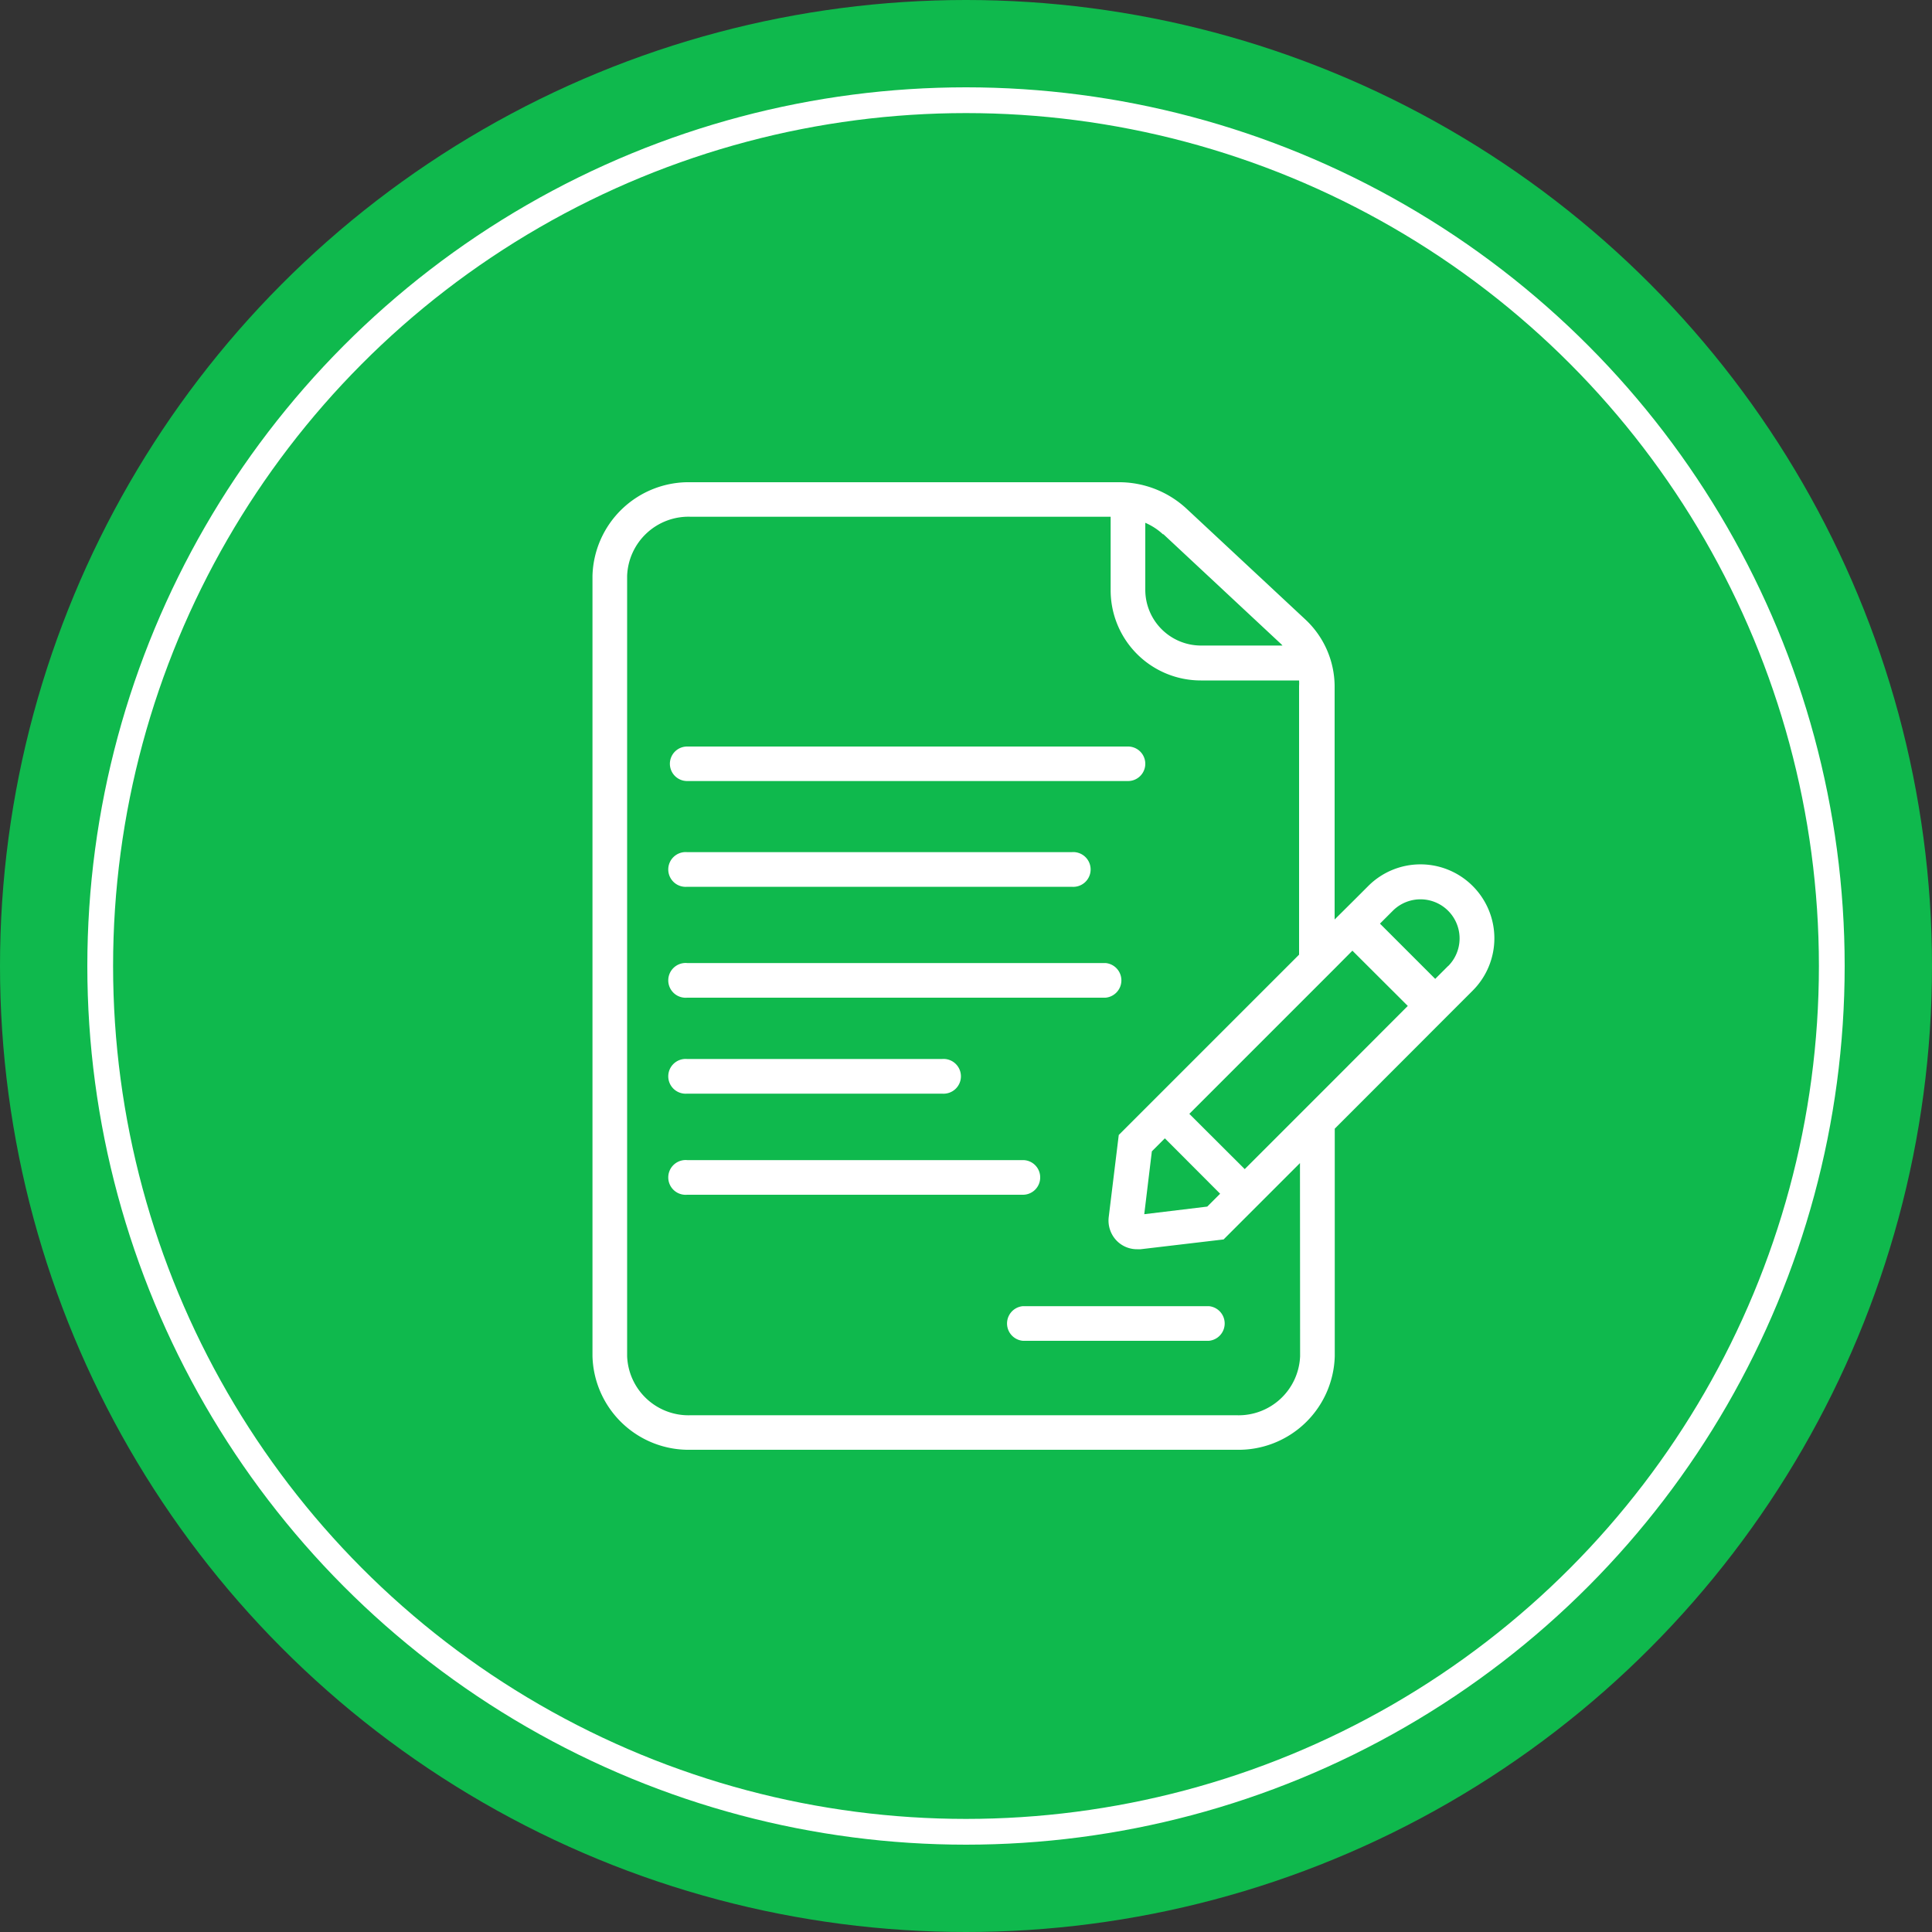
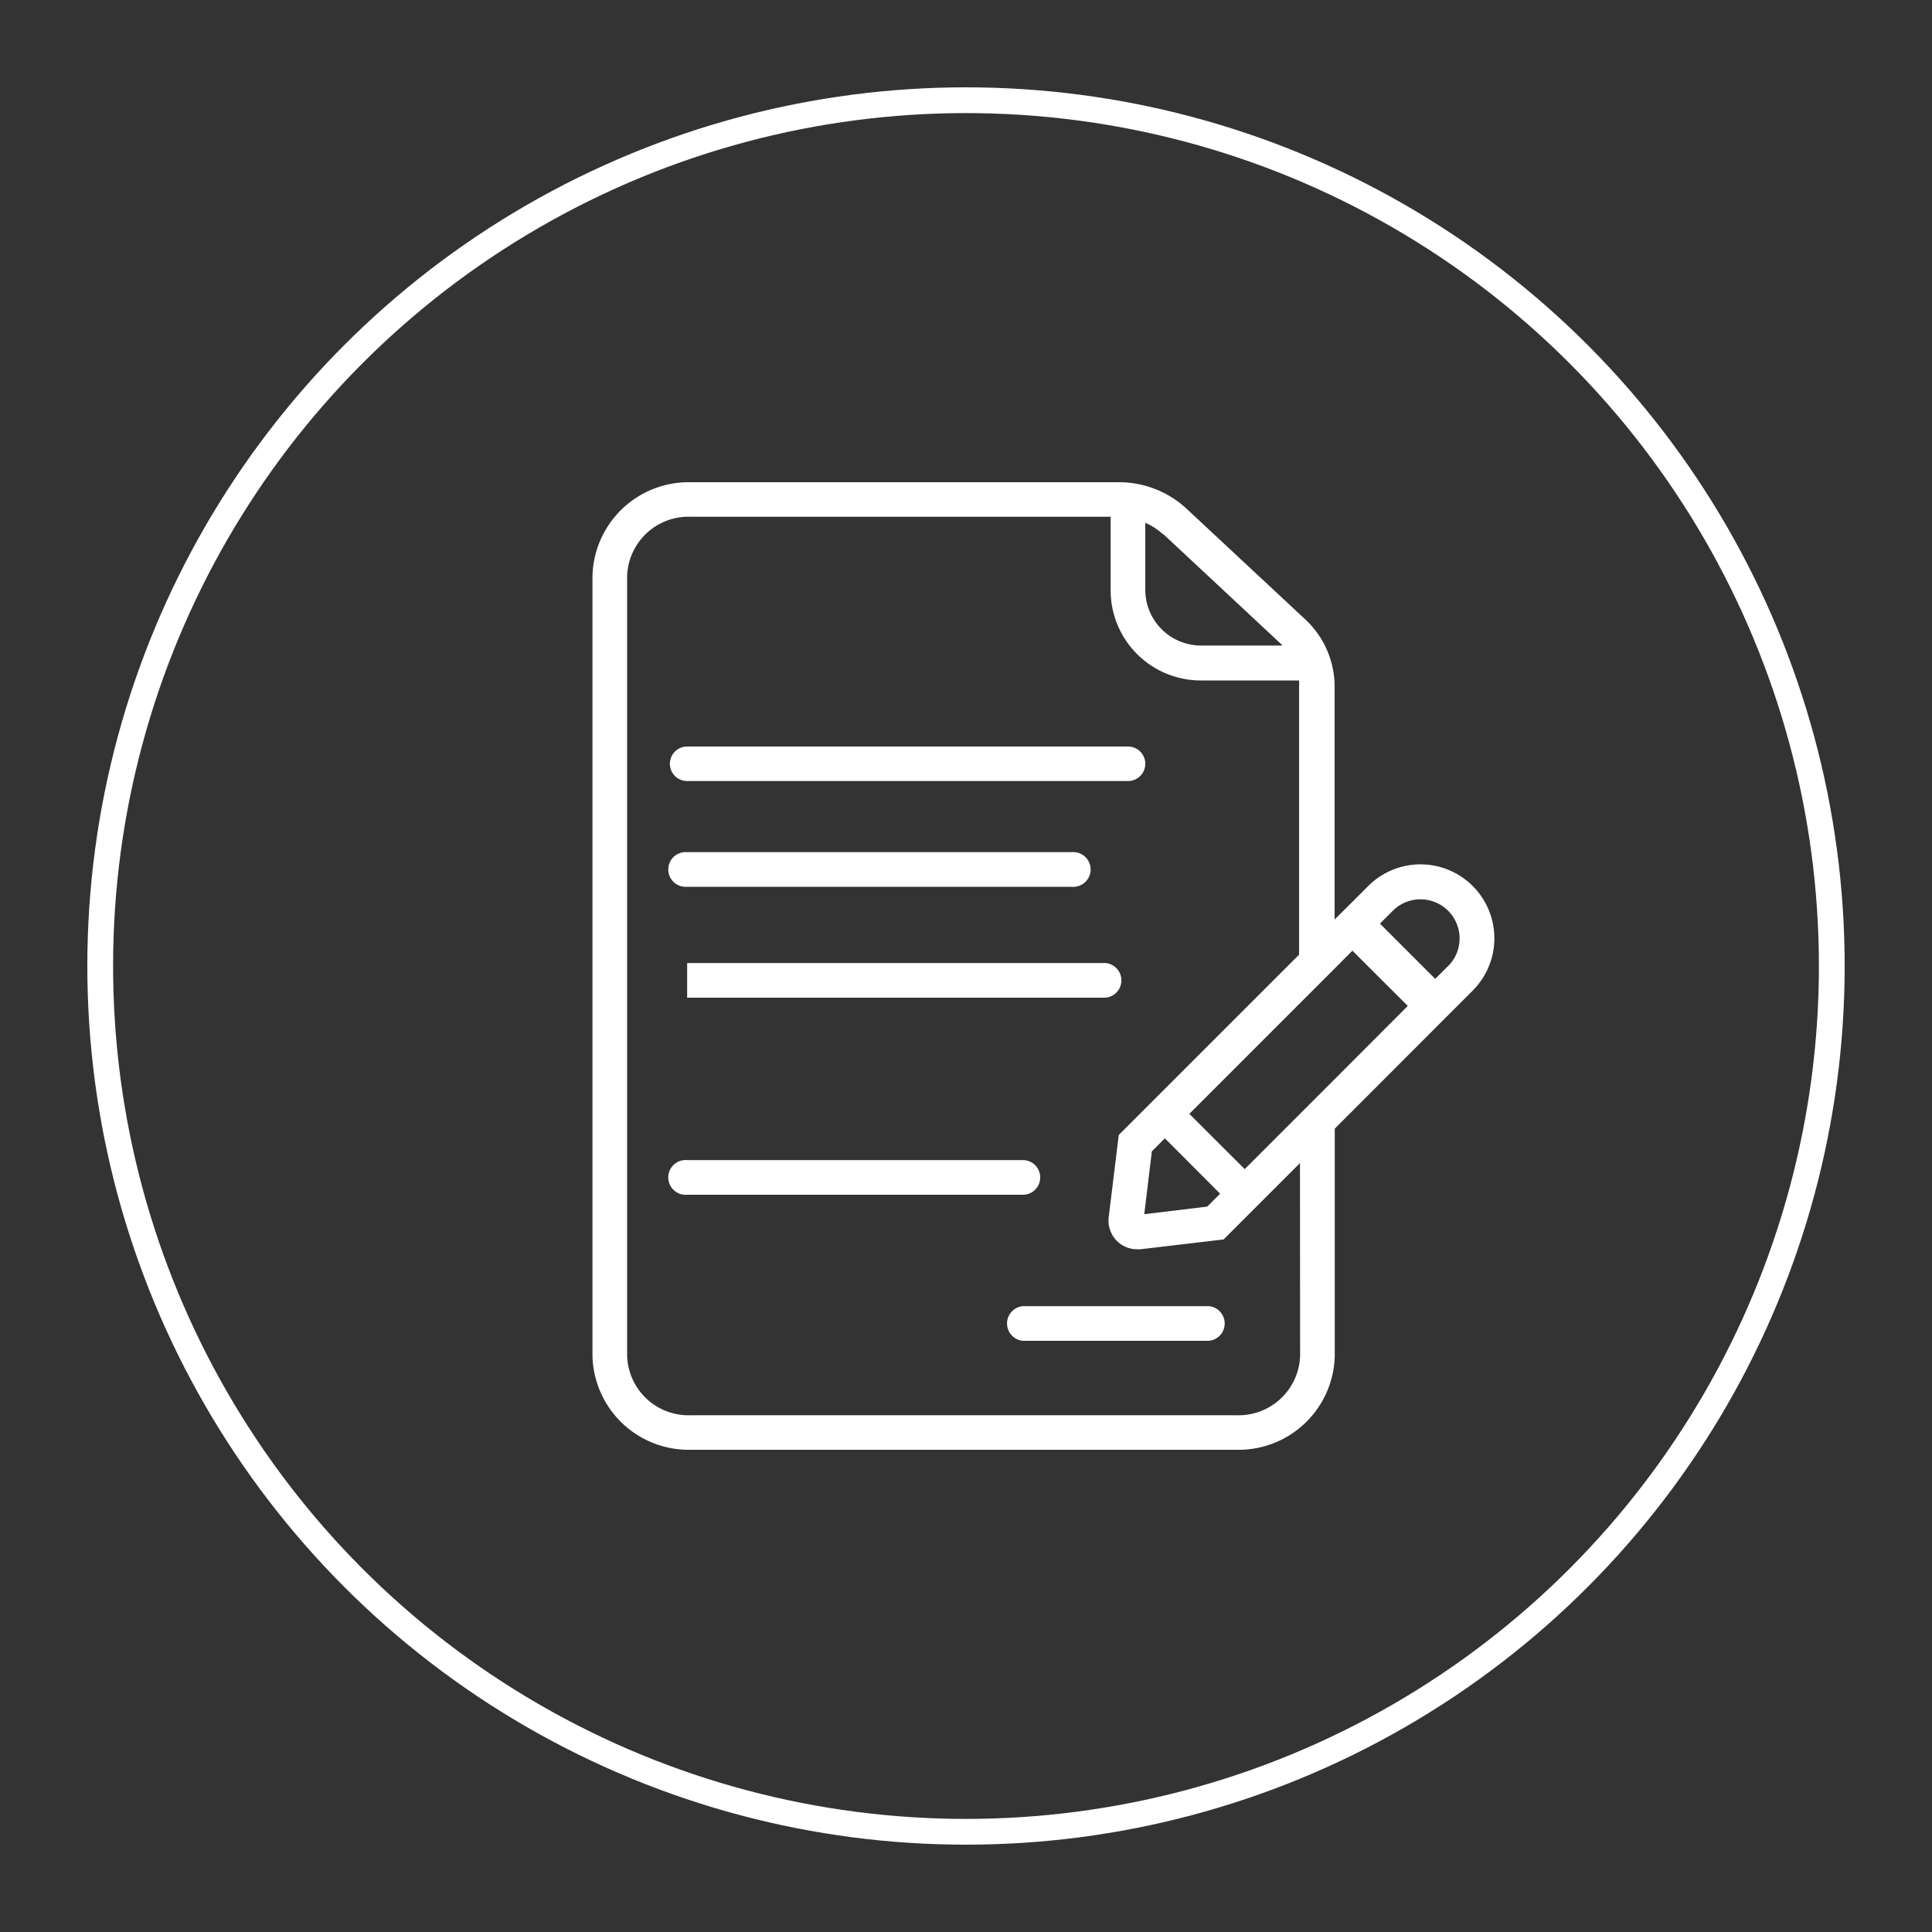
<svg xmlns="http://www.w3.org/2000/svg" viewBox="0 0 150 150">
  <rect x="0" y="0" width="150" height="150" fill="#333333" stroke="none" />
  <defs>
    <style>.cls-1{fill:#0fb94d;}.cls-2{fill:none;stroke:#fff;stroke-miterlimit:10;stroke-width:2px;}.cls-3{fill:#fff;}</style>
  </defs>
  <g id="Layer_2" data-name="Layer 2">
    <g id="Layer_1-2" data-name="Layer 1">
-       <circle class="cls-1" cx="75" cy="75" r="75" />
      <circle class="cls-2" cx="75" cy="75" r="67.22" />
      <path class="cls-3" d="M53.35,60.64H87.58a1.34,1.34,0,1,0,0-2.68H53.35a1.34,1.34,0,1,0,0,2.68Z" />
      <path class="cls-3" d="M53.35,68.85H83.21a1.35,1.35,0,1,0,0-2.69H53.35a1.35,1.35,0,1,0,0,2.69Z" />
-       <path class="cls-3" d="M53.35,77.46H85.83a1.35,1.35,0,0,0,0-2.69H53.35a1.35,1.35,0,1,0,0,2.69Z" />
-       <path class="cls-3" d="M53.35,84.91H73.14a1.35,1.35,0,1,0,0-2.69H53.35a1.35,1.35,0,1,0,0,2.69Z" />
+       <path class="cls-3" d="M53.35,77.46H85.83a1.35,1.35,0,0,0,0-2.69H53.35Z" />
      <path class="cls-3" d="M80.76,91.41a1.34,1.34,0,0,0-1.34-1.34H53.35a1.35,1.35,0,1,0,0,2.69H79.42A1.34,1.34,0,0,0,80.76,91.41Z" />
      <path class="cls-3" d="M93.85,101.41H79.42a1.35,1.35,0,0,0,0,2.69H93.85a1.35,1.35,0,0,0,0-2.69Z" />
      <path class="cls-3" d="M114.33,68.78a5.73,5.73,0,0,0-8.09,0l-1,1-1.62,1.61V53.27a7.14,7.14,0,0,0-2.3-5.2l-9.17-8.55a7.71,7.71,0,0,0-5.33-2.08H53.62A7.47,7.47,0,0,0,46,44.71v60.58a7.47,7.47,0,0,0,7.62,7.27H96a7.47,7.47,0,0,0,7.63-7.27V87.63l9.18-9.19.53-.53,1-1A5.74,5.74,0,0,0,114.33,68.78Zm-24-27.3L99.46,50a1.31,1.31,0,0,1,.11.12H93.24a4.33,4.33,0,0,1-4.32-4.32V40.59h0A4.83,4.83,0,0,1,90.29,41.48Zm10.61,63.81A4.78,4.78,0,0,1,96,109.88H53.62a4.77,4.77,0,0,1-4.93-4.59V44.71a4.77,4.77,0,0,1,4.93-4.59H86.23v5.71a7,7,0,0,0,7,7h7.63a3.11,3.11,0,0,1,0,.43V74.12l-14,14-.78,6.38a2.25,2.25,0,0,0,.64,1.85,2.2,2.2,0,0,0,1.57.64h.27L95,96.23l5.93-5.93ZM90.44,88.38l4.29,4.3-1,1-4.89.59.59-4.88Zm13.15-4.56h0l-2.69,2.69h0l-4.26,4.26-4.3-4.29,8.56-8.56,2.69-2.69L105,73.81l4.3,4.29ZM112.43,75l-1,1-4.29-4.29,1-1a3,3,0,0,1,4.29,4.3Z" />
    </g>
  </g>
</svg>